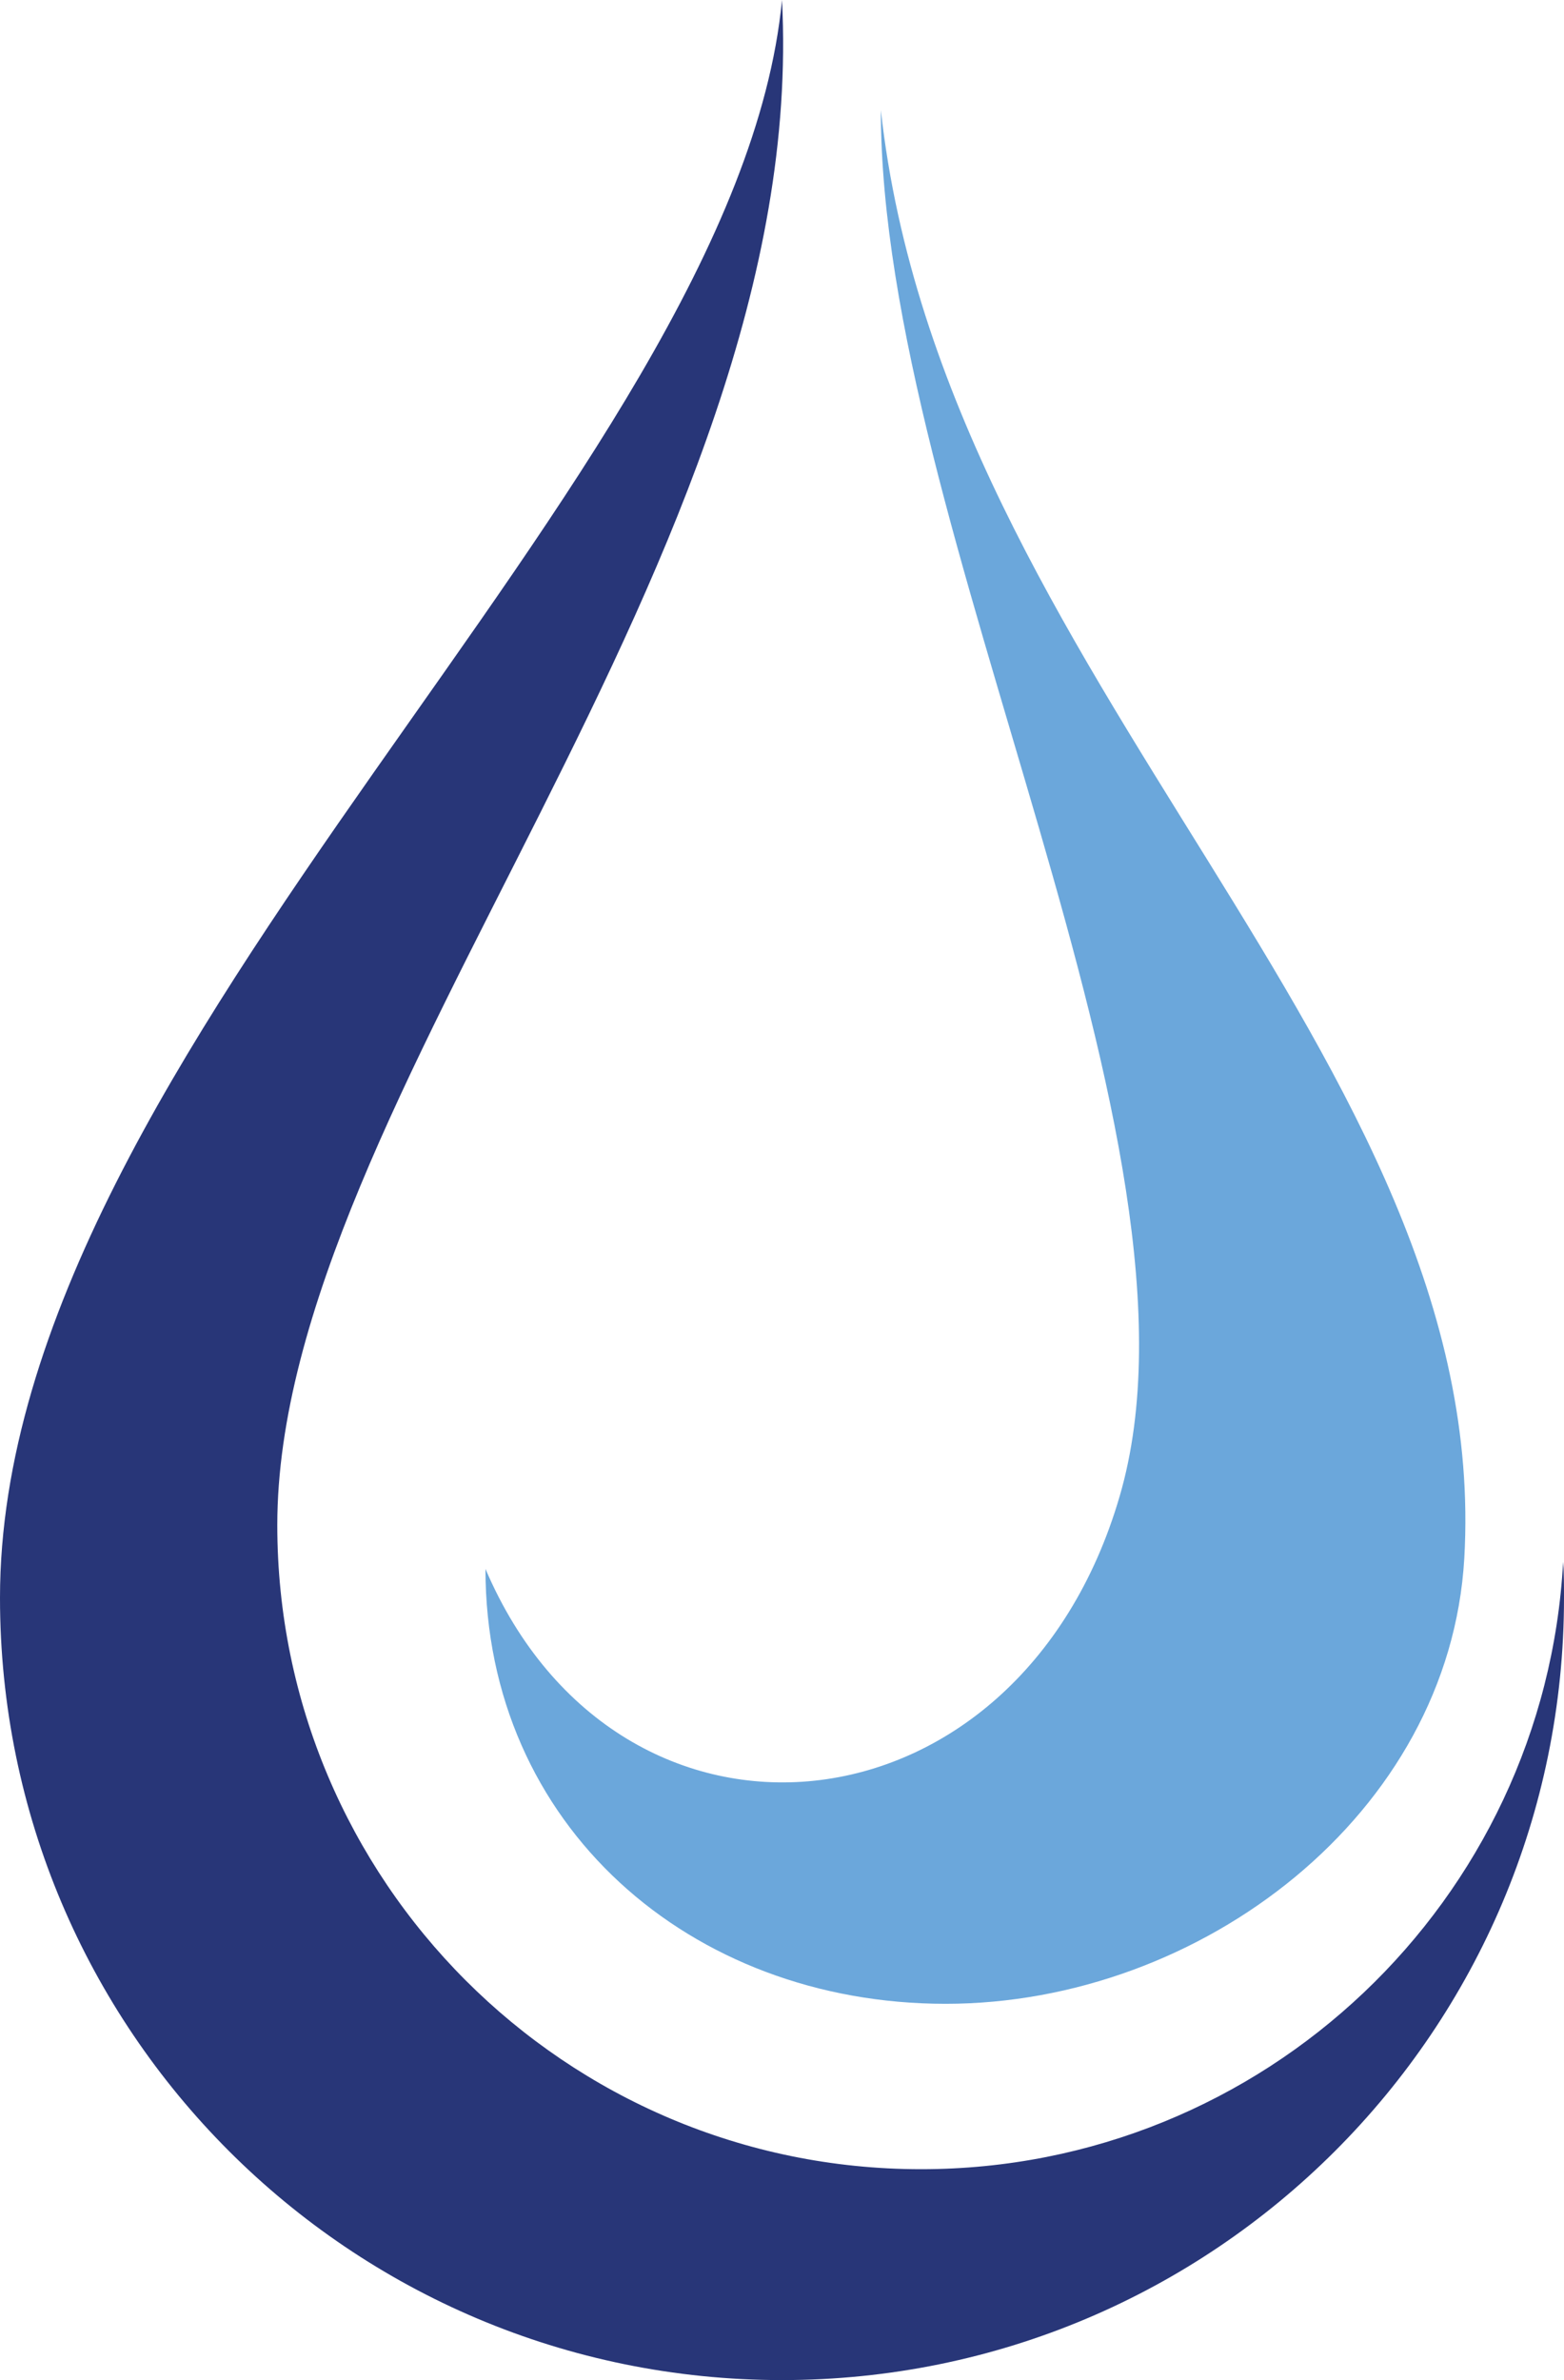
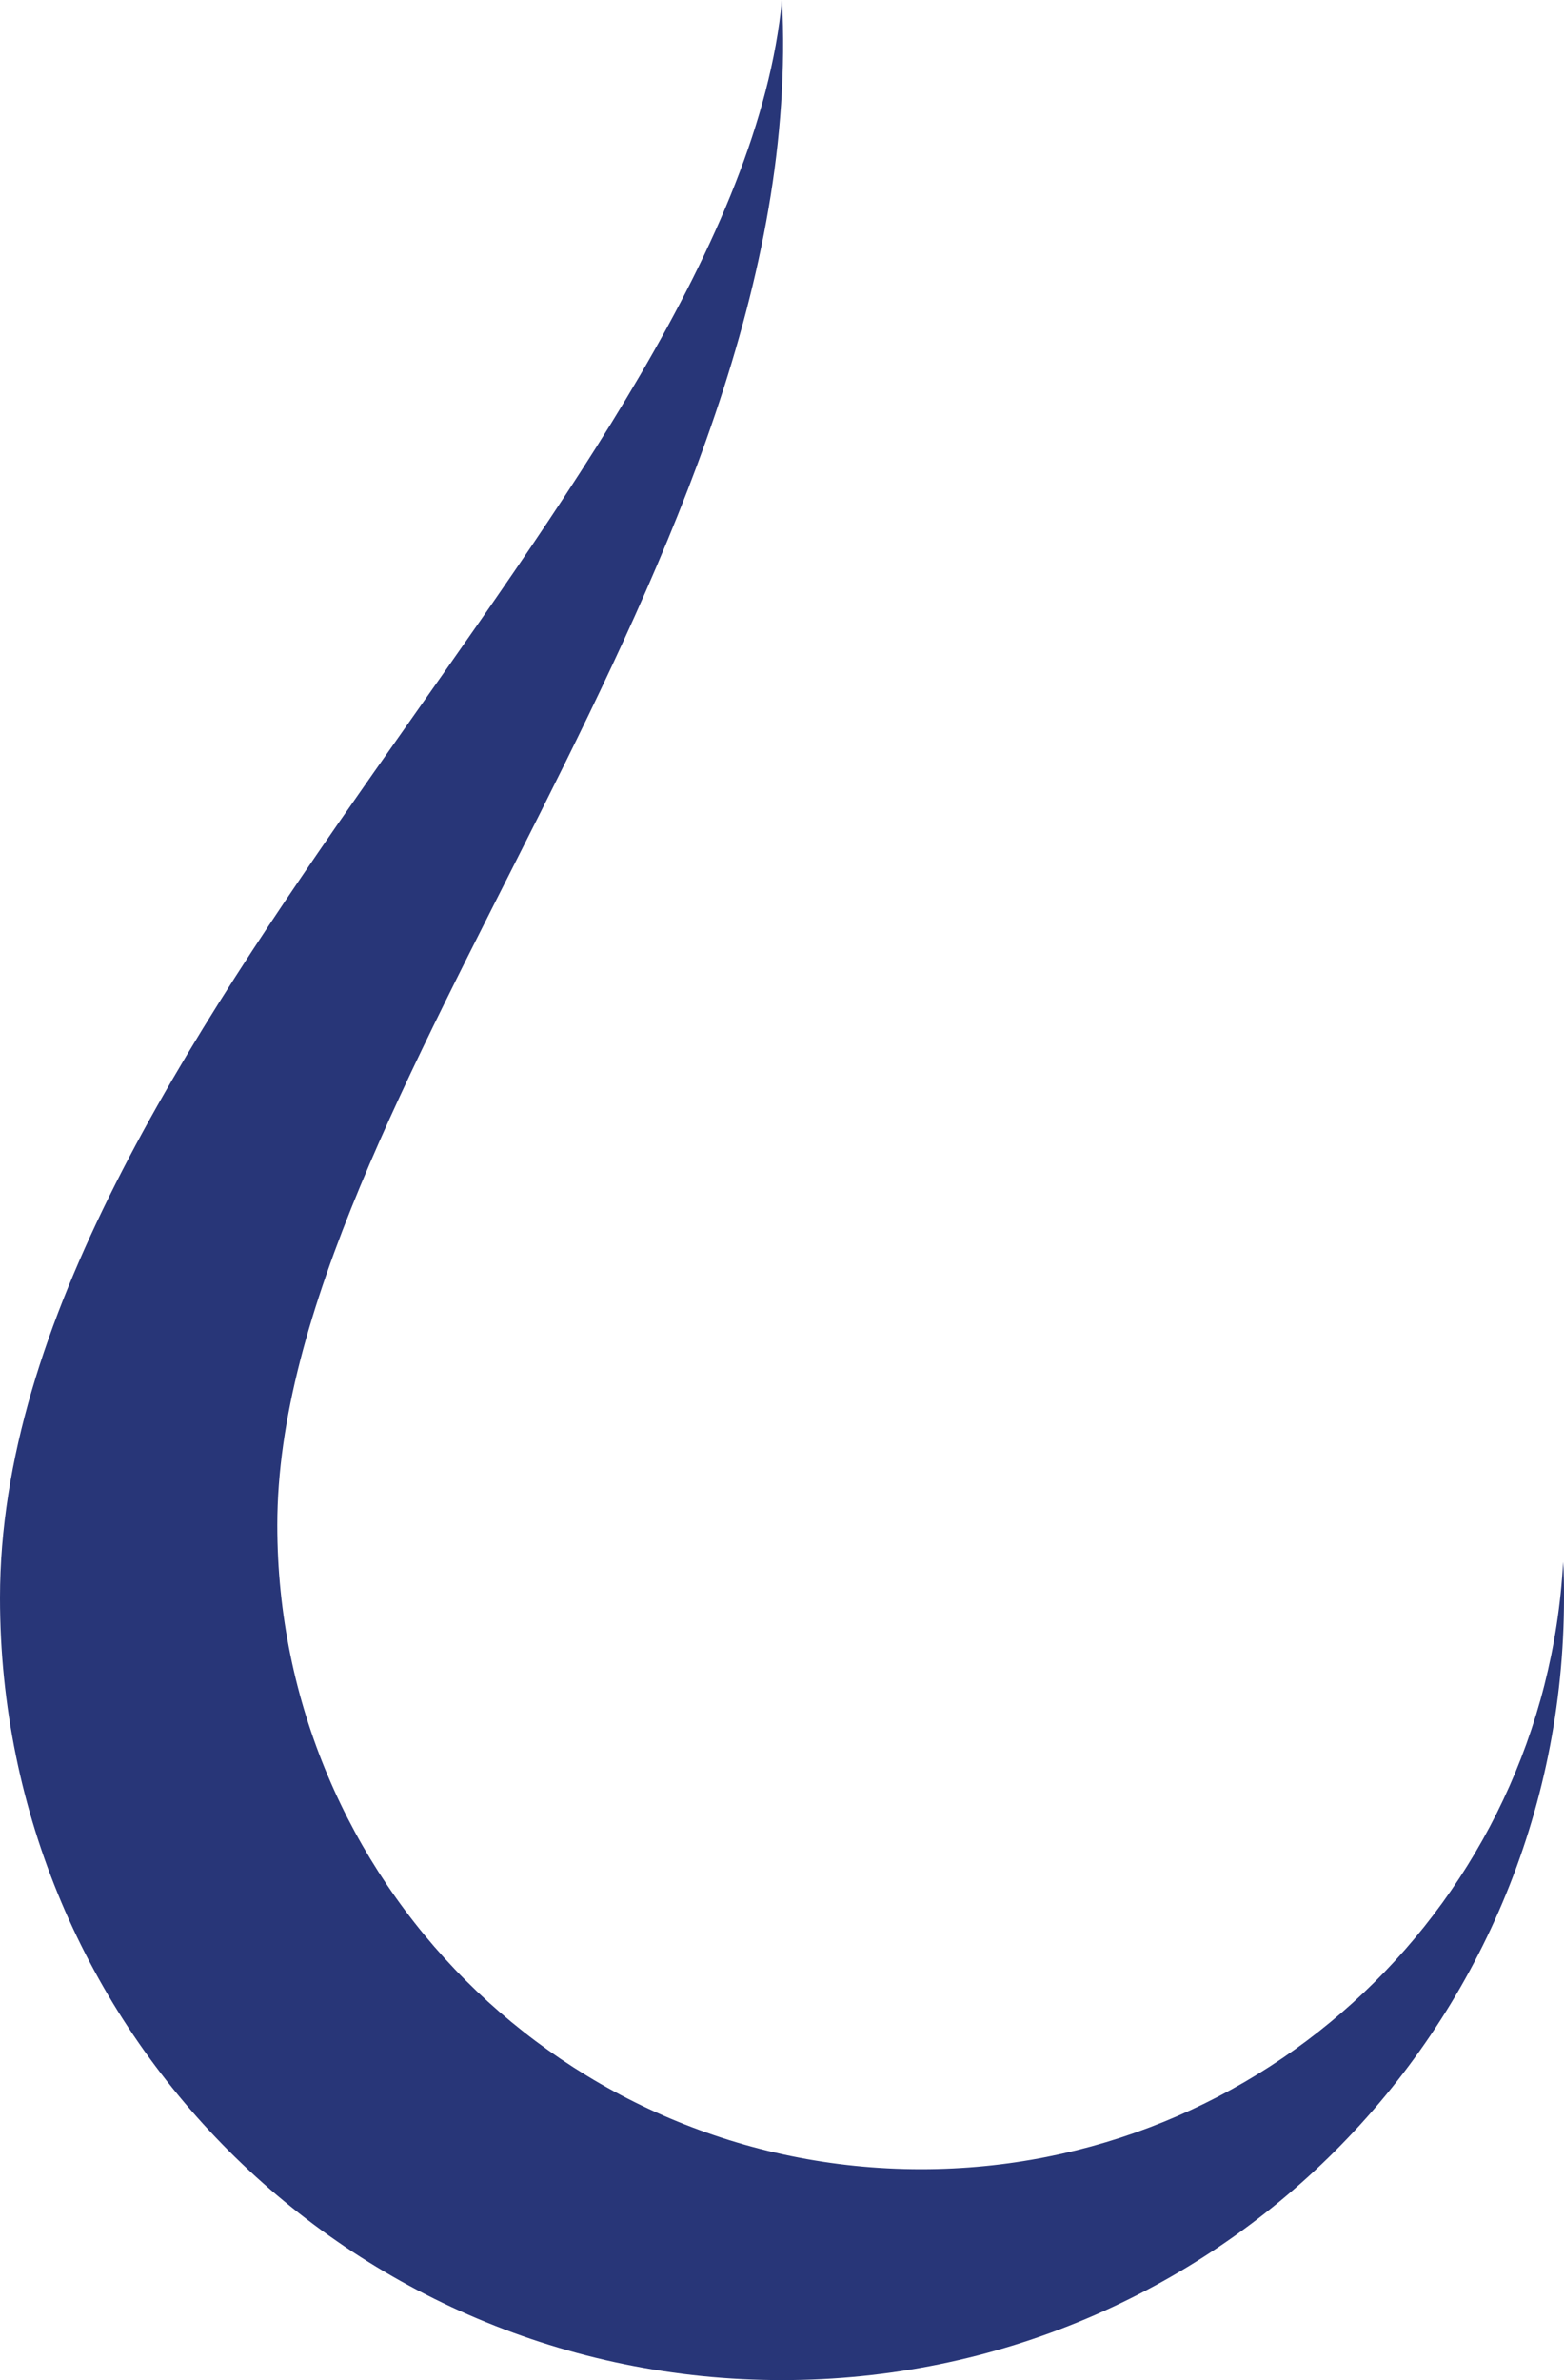
<svg xmlns="http://www.w3.org/2000/svg" version="1.1" id="Layer_1" x="0px" y="0px" width="178.8px" height="272px" viewBox="0 0 178.8 272" style="enable-background:new 0 0 178.8 272;" xml:space="preserve">
  <style type="text/css">
	.st0{fill:#283678;}
	.st1{fill:#6BA7DB;}
</style>
  <g>
    <path class="st0" d="M89.4,0c3.3,63.7-57.7,125.8-57.7,174.3c0,40.6,32.9,73.6,73.6,73.6c39.2,0,71.3-30.7,73.4-69.4   c0.1,1.4,0.1,2.7,0.1,4.1c0,49.4-40,89.4-89.4,89.4S0,232,0,182.6C0,119.7,84.1,54.9,89.4,0" />
-     <path class="st1" d="M167.4,178.1c3.3-57.3-59.5-100.6-66.7-165.5c0,47.8,39.1,118.1,27.3,158.4c-11.6,39.8-57.2,44.1-72.5,8.3   c0,29.3,23.4,49.7,52.6,49.7S165.7,207.3,167.4,178.1" />
  </g>
</svg>